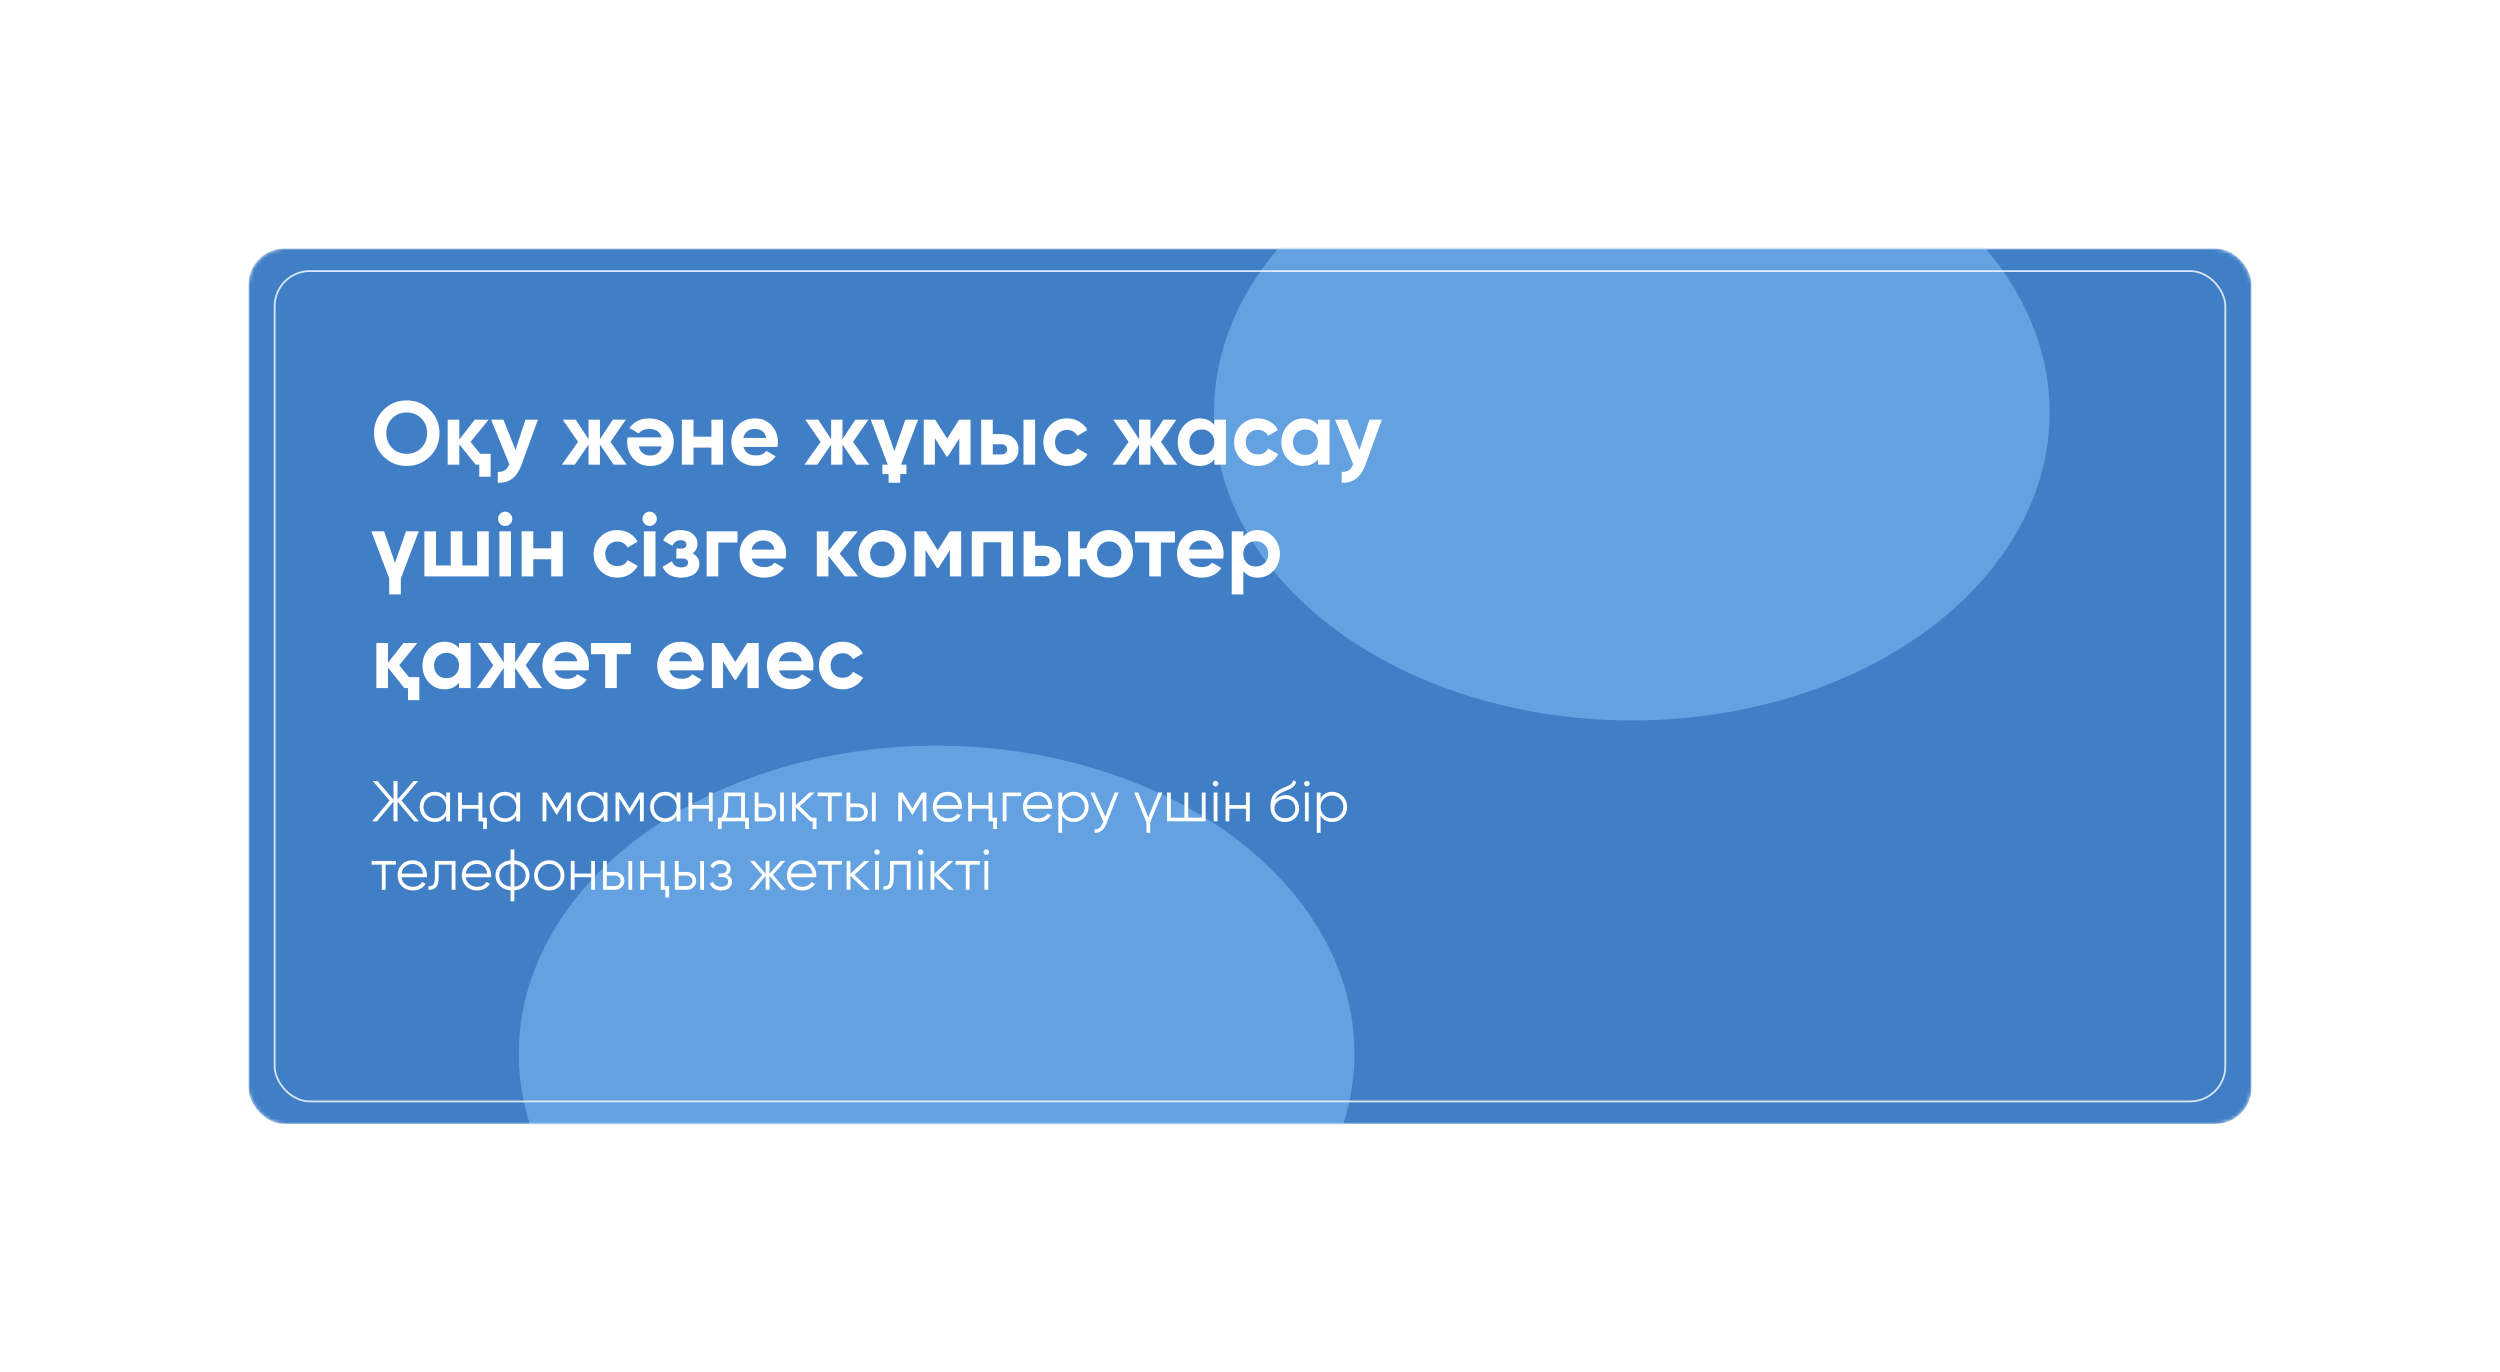
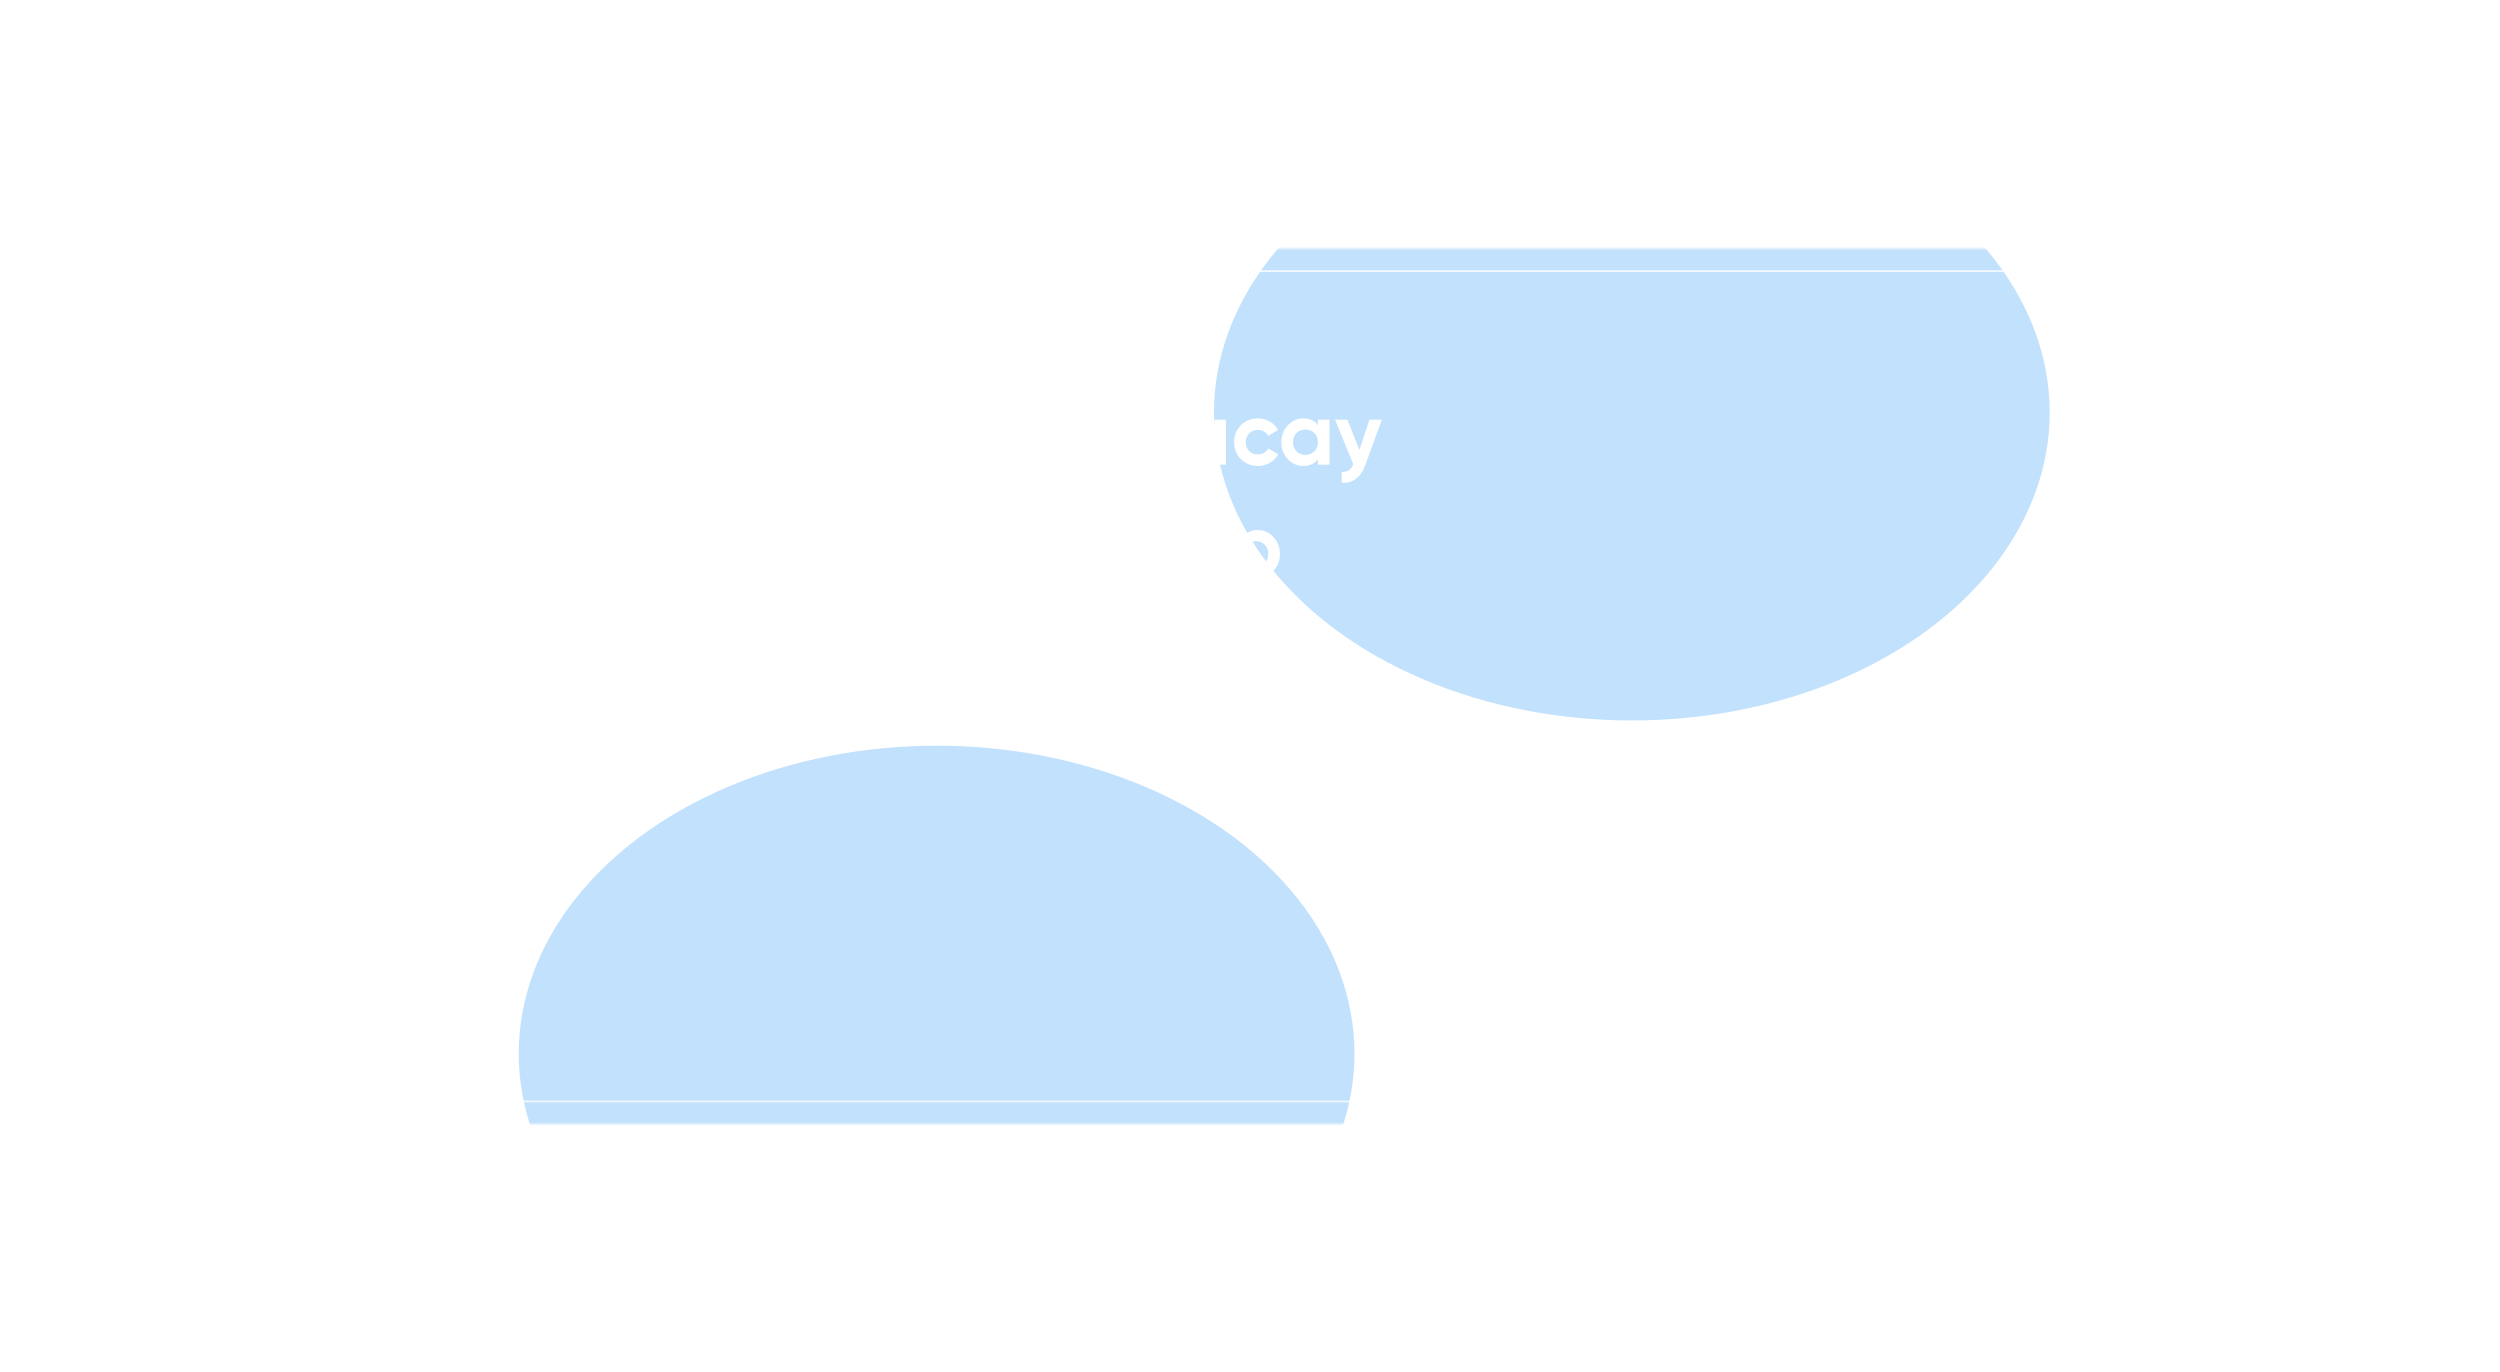
<svg xmlns="http://www.w3.org/2000/svg" width="694" height="381" viewBox="0 0 694 381" fill="none">
  <g filter="url(#filter0_d_344_208)">
    <mask id="mask0_344_208" style="mask-type:alpha" maskUnits="userSpaceOnUse" x="69" y="60" width="556" height="243">
      <rect x="69" y="60" width="556" height="243" rx="10" fill="#40C684" />
    </mask>
    <g mask="url(#mask0_344_208)">
-       <rect x="69" y="60" width="556" height="243" rx="10" fill="#407EC6" />
      <g filter="url(#filter1_f_344_208)">
        <ellipse cx="453" cy="105.5" rx="116" ry="85.5" fill="#86C4FD" fill-opacity="0.5" />
      </g>
      <g filter="url(#filter2_f_344_208)">
        <ellipse cx="260" cy="283.5" rx="116" ry="85.5" fill="#86C4FD" fill-opacity="0.5" />
      </g>
    </g>
    <rect x="76.25" y="66.25" width="541.5" height="230.5" rx="9.75" stroke="white" stroke-opacity="0.8" stroke-width="0.5" />
  </g>
-   <path d="M119.35 126.725C117.567 128.475 115.417 129.35 112.9 129.35C110.367 129.35 108.217 128.475 106.45 126.725C104.7 124.958 103.825 122.8 103.825 120.25C103.825 117.7 104.7 115.55 106.45 113.8C108.217 112.033 110.367 111.15 112.9 111.15C115.433 111.15 117.583 112.033 119.35 113.8C121.117 115.55 122 117.7 122 120.25C122 122.8 121.117 124.958 119.35 126.725ZM108.875 124.375C109.942 125.442 111.283 125.975 112.9 125.975C114.517 125.975 115.858 125.442 116.925 124.375C118.008 123.292 118.55 121.917 118.55 120.25C118.55 118.583 118.008 117.208 116.925 116.125C115.842 115.042 114.5 114.5 112.9 114.5C111.3 114.5 109.958 115.042 108.875 116.125C107.792 117.208 107.25 118.583 107.25 120.25C107.25 121.917 107.792 123.292 108.875 124.375ZM133.325 125.975H136.2V132.35H133.05V129H132.05L127.5 123.325V129H124.275V116.5H127.5V122L131.8 116.5H135.65L130.625 122.675L133.325 125.975ZM145.877 116.5H149.327L144.777 129C143.51 132.517 141.31 134.183 138.177 134V131C139.027 131.017 139.694 130.858 140.177 130.525C140.677 130.208 141.077 129.65 141.377 128.85L136.327 116.5H139.752L143.102 124.9L145.877 116.5ZM173.987 129H170.362L166.537 123.4V129H163.387V123.4L159.562 129H155.962L160.462 122.675L156.212 116.5H159.812L163.387 121.925V116.5H166.537V121.925L170.112 116.5H173.737L169.462 122.675L173.987 129ZM183.663 121.425C183.246 119.858 182.071 119.075 180.138 119.075C178.905 119.075 177.971 119.492 177.338 120.325L174.738 118.825C175.971 117.042 177.788 116.15 180.188 116.15C182.255 116.15 183.913 116.775 185.163 118.025C186.413 119.275 187.038 120.85 187.038 122.75C187.038 124.617 186.421 126.183 185.188 127.45C183.971 128.717 182.388 129.35 180.438 129.35C178.588 129.35 177.08 128.717 175.913 127.45C174.713 126.183 174.113 124.617 174.113 122.75C174.113 122.533 174.121 122.317 174.138 122.1C174.171 121.883 174.205 121.658 174.238 121.425H183.663ZM177.338 123.925C177.521 124.775 177.896 125.408 178.463 125.825C179.03 126.242 179.688 126.45 180.438 126.45C181.305 126.45 182.021 126.233 182.588 125.8C183.155 125.35 183.53 124.725 183.713 123.925H177.338ZM197.489 116.5H200.714V129H197.489V124.25H192.514V129H189.289V116.5H192.514V121.225H197.489V116.5ZM206.394 124.075C206.811 125.642 207.986 126.425 209.919 126.425C211.153 126.425 212.086 126.008 212.719 125.175L215.319 126.675C214.086 128.458 212.269 129.35 209.869 129.35C207.803 129.35 206.144 128.725 204.894 127.475C203.644 126.225 203.019 124.65 203.019 122.75C203.019 120.883 203.636 119.317 204.869 118.05C206.086 116.783 207.669 116.15 209.619 116.15C211.469 116.15 212.978 116.783 214.144 118.05C215.344 119.333 215.944 120.9 215.944 122.75C215.944 122.967 215.928 123.183 215.894 123.4C215.878 123.617 215.853 123.842 215.819 124.075H206.394ZM212.719 121.575C212.536 120.725 212.161 120.092 211.594 119.675C211.028 119.258 210.369 119.05 209.619 119.05C208.753 119.05 208.036 119.275 207.469 119.725C206.903 120.158 206.528 120.775 206.344 121.575H212.719ZM241.321 129H237.696L233.871 123.4V129H230.721V123.4L226.896 129H223.296L227.796 122.675L223.546 116.5H227.146L230.721 121.925V116.5H233.871V121.925L237.446 116.5H241.071L236.796 122.675L241.321 129ZM246.448 129L241.698 116.5H245.248L248.273 125.25L251.323 116.5H254.873L250.123 129H251.623V131.6H249.898V134H246.673V131.6H244.948V129H246.448ZM269.428 116.5V129H266.303V121.7L263.128 126.7H262.728L259.528 121.65V129H256.428V116.5H259.603L262.928 121.75L266.253 116.5H269.428ZM278.021 120.5C278.721 120.5 279.362 120.6 279.946 120.8C280.529 121 281.029 121.292 281.446 121.675C281.862 122.042 282.179 122.483 282.396 123C282.629 123.517 282.746 124.1 282.746 124.75C282.746 125.4 282.629 125.983 282.396 126.5C282.179 127.017 281.862 127.467 281.446 127.85C281.029 128.217 280.529 128.5 279.946 128.7C279.362 128.9 278.721 129 278.021 129H272.371V116.5H275.596V120.5H278.021ZM284.121 116.5H287.346V129H284.121V116.5ZM278.046 126.15C278.496 126.15 278.862 126.025 279.146 125.775C279.446 125.508 279.596 125.167 279.596 124.75C279.596 124.333 279.446 123.992 279.146 123.725C278.862 123.458 278.496 123.325 278.046 123.325H275.596V126.15H278.046ZM296.24 129.35C294.357 129.35 292.782 128.717 291.515 127.45C290.265 126.183 289.64 124.617 289.64 122.75C289.64 120.9 290.265 119.333 291.515 118.05C292.782 116.783 294.357 116.15 296.24 116.15C297.457 116.15 298.565 116.442 299.565 117.025C300.565 117.592 301.324 118.375 301.84 119.375L299.065 121C298.815 120.483 298.432 120.075 297.915 119.775C297.415 119.475 296.849 119.325 296.215 119.325C295.732 119.325 295.282 119.408 294.865 119.575C294.465 119.742 294.115 119.983 293.815 120.3C293.515 120.6 293.282 120.958 293.115 121.375C292.949 121.792 292.865 122.25 292.865 122.75C292.865 123.717 293.182 124.533 293.815 125.2C294.449 125.833 295.249 126.15 296.215 126.15C296.865 126.15 297.44 126.008 297.94 125.725C298.457 125.425 298.84 125.017 299.09 124.5L301.89 126.1C301.34 127.1 300.565 127.892 299.565 128.475C298.565 129.058 297.457 129.35 296.24 129.35ZM326.819 129H323.194L319.369 123.4V129H316.219V123.4L312.394 129H308.794L313.294 122.675L309.044 116.5H312.644L316.219 121.925V116.5H319.369V121.925L322.944 116.5H326.569L322.294 122.675L326.819 129ZM337.095 116.5H340.32V129H337.095V127.525C336.128 128.742 334.77 129.35 333.02 129.35C331.353 129.35 329.92 128.717 328.72 127.45C327.537 126.167 326.945 124.6 326.945 122.75C326.945 120.917 327.537 119.358 328.72 118.075C329.92 116.792 331.353 116.15 333.02 116.15C334.77 116.15 336.128 116.758 337.095 117.975V116.5ZM331.145 125.3C331.795 125.95 332.62 126.275 333.62 126.275C334.62 126.275 335.445 125.95 336.095 125.3C336.762 124.633 337.095 123.783 337.095 122.75C337.095 121.717 336.762 120.875 336.095 120.225C335.445 119.558 334.62 119.225 333.62 119.225C332.62 119.225 331.795 119.558 331.145 120.225C330.495 120.875 330.17 121.717 330.17 122.75C330.17 123.783 330.495 124.633 331.145 125.3ZM349.195 129.35C347.311 129.35 345.736 128.717 344.47 127.45C343.22 126.183 342.595 124.617 342.595 122.75C342.595 120.9 343.22 119.333 344.47 118.05C345.736 116.783 347.311 116.15 349.195 116.15C350.411 116.15 351.52 116.442 352.52 117.025C353.52 117.592 354.278 118.375 354.795 119.375L352.02 121C351.77 120.483 351.386 120.075 350.87 119.775C350.37 119.475 349.803 119.325 349.17 119.325C348.686 119.325 348.236 119.408 347.82 119.575C347.42 119.742 347.07 119.983 346.77 120.3C346.47 120.6 346.236 120.958 346.07 121.375C345.903 121.792 345.82 122.25 345.82 122.75C345.82 123.717 346.136 124.533 346.77 125.2C347.403 125.833 348.203 126.15 349.17 126.15C349.82 126.15 350.395 126.008 350.895 125.725C351.411 125.425 351.795 125.017 352.045 124.5L354.845 126.1C354.295 127.1 353.52 127.892 352.52 128.475C351.52 129.058 350.411 129.35 349.195 129.35ZM365.855 116.5H369.08V129H365.855V127.525C364.888 128.742 363.53 129.35 361.78 129.35C360.113 129.35 358.68 128.717 357.48 127.45C356.297 126.167 355.705 124.6 355.705 122.75C355.705 120.917 356.297 119.358 357.48 118.075C358.68 116.792 360.113 116.15 361.78 116.15C363.53 116.15 364.888 116.758 365.855 117.975V116.5ZM359.905 125.3C360.555 125.95 361.38 126.275 362.38 126.275C363.38 126.275 364.205 125.95 364.855 125.3C365.522 124.633 365.855 123.783 365.855 122.75C365.855 121.717 365.522 120.875 364.855 120.225C364.205 119.558 363.38 119.225 362.38 119.225C361.38 119.225 360.555 119.558 359.905 120.225C359.255 120.875 358.93 121.717 358.93 122.75C358.93 123.783 359.255 124.633 359.905 125.3ZM380.154 116.5H383.604L379.054 129C377.788 132.517 375.588 134.183 372.454 134V131C373.304 131.017 373.971 130.858 374.454 130.525C374.954 130.208 375.354 129.65 375.654 128.85L370.604 116.5H374.029L377.379 124.9L380.154 116.5ZM112.7 147.5H116.25L111.275 160.575V165H108.05V160.575L103.075 147.5H106.625L109.65 156.25L112.7 147.5ZM132.455 147.5H135.68V160H117.805V147.5H121.03V156.975H125.13V147.5H128.355V156.975H132.455V147.5ZM140.23 146C139.697 146 139.23 145.808 138.83 145.425C138.447 145.025 138.255 144.558 138.255 144.025C138.255 143.758 138.305 143.508 138.405 143.275C138.522 143.025 138.664 142.808 138.83 142.625C139.014 142.442 139.222 142.3 139.455 142.2C139.705 142.083 139.964 142.025 140.23 142.025C140.497 142.025 140.755 142.083 141.005 142.2C141.255 142.3 141.464 142.442 141.63 142.625C141.814 142.808 141.955 143.025 142.055 143.275C142.172 143.508 142.23 143.758 142.23 144.025C142.23 144.558 142.03 145.025 141.63 145.425C141.247 145.808 140.78 146 140.23 146ZM138.63 160V147.5H141.855V160H138.63ZM153.007 147.5H156.232V160H153.007V155.25H148.032V160H144.807V147.5H148.032V152.225H153.007V147.5ZM171.387 160.35C169.504 160.35 167.929 159.717 166.662 158.45C165.412 157.183 164.787 155.617 164.787 153.75C164.787 151.9 165.412 150.333 166.662 149.05C167.929 147.783 169.504 147.15 171.387 147.15C172.604 147.15 173.712 147.442 174.712 148.025C175.712 148.592 176.47 149.375 176.987 150.375L174.212 152C173.962 151.483 173.579 151.075 173.062 150.775C172.562 150.475 171.995 150.325 171.362 150.325C170.879 150.325 170.429 150.408 170.012 150.575C169.612 150.742 169.262 150.983 168.962 151.3C168.662 151.6 168.429 151.958 168.262 152.375C168.095 152.792 168.012 153.25 168.012 153.75C168.012 154.717 168.329 155.533 168.962 156.2C169.595 156.833 170.395 157.15 171.362 157.15C172.012 157.15 172.587 157.008 173.087 156.725C173.604 156.425 173.987 156.017 174.237 155.5L177.037 157.1C176.487 158.1 175.712 158.892 174.712 159.475C173.712 160.058 172.604 160.35 171.387 160.35ZM180.343 146C179.809 146 179.343 145.808 178.943 145.425C178.559 145.025 178.368 144.558 178.368 144.025C178.368 143.758 178.418 143.508 178.518 143.275C178.634 143.025 178.776 142.808 178.943 142.625C179.126 142.442 179.334 142.3 179.568 142.2C179.818 142.083 180.076 142.025 180.343 142.025C180.609 142.025 180.868 142.083 181.118 142.2C181.368 142.3 181.576 142.442 181.743 142.625C181.926 142.808 182.068 143.025 182.168 143.275C182.284 143.508 182.343 143.758 182.343 144.025C182.343 144.558 182.143 145.025 181.743 145.425C181.359 145.808 180.893 146 180.343 146ZM178.743 160V147.5H181.968V160H178.743ZM192.244 153.625C193.511 154.242 194.144 155.233 194.144 156.6C194.144 157.133 194.028 157.633 193.794 158.1C193.578 158.55 193.253 158.942 192.819 159.275C192.386 159.608 191.853 159.867 191.219 160.05C190.603 160.25 189.894 160.35 189.094 160.35C186.561 160.35 184.836 159.35 183.919 157.35L186.544 155.8C186.944 156.933 187.803 157.5 189.119 157.5C189.719 157.5 190.178 157.383 190.494 157.15C190.828 156.917 190.994 156.6 190.994 156.2C190.994 155.433 190.503 155.05 189.519 155.05H187.744V152.3H189.094C190.061 152.3 190.544 151.917 190.544 151.15C190.544 150.783 190.403 150.492 190.119 150.275C189.836 150.058 189.461 149.95 188.994 149.95C187.911 149.95 187.136 150.475 186.669 151.525L184.069 150.025C185.019 148.108 186.644 147.15 188.944 147.15C190.378 147.15 191.511 147.517 192.344 148.25C193.194 148.983 193.619 149.858 193.619 150.875C193.619 152.092 193.161 153.008 192.244 153.625ZM204.724 147.5V150.6H199.399V160H196.174V147.5H204.724ZM208.689 155.075C209.106 156.642 210.281 157.425 212.214 157.425C213.448 157.425 214.381 157.008 215.014 156.175L217.614 157.675C216.381 159.458 214.564 160.35 212.164 160.35C210.098 160.35 208.439 159.725 207.189 158.475C205.939 157.225 205.314 155.65 205.314 153.75C205.314 151.883 205.931 150.317 207.164 149.05C208.381 147.783 209.964 147.15 211.914 147.15C213.764 147.15 215.273 147.783 216.439 149.05C217.639 150.333 218.239 151.9 218.239 153.75C218.239 153.967 218.223 154.183 218.189 154.4C218.173 154.617 218.148 154.842 218.114 155.075H208.689ZM215.014 152.575C214.831 151.725 214.456 151.092 213.889 150.675C213.323 150.258 212.664 150.05 211.914 150.05C211.048 150.05 210.331 150.275 209.764 150.725C209.198 151.158 208.823 151.775 208.639 152.575H215.014ZM238.266 160H234.516L229.966 154.325V160H226.741V147.5H229.966V153L234.266 147.5H238.116L233.091 153.675L238.266 160ZM249.622 158.45C248.355 159.717 246.789 160.35 244.922 160.35C243.055 160.35 241.489 159.717 240.222 158.45C238.955 157.183 238.322 155.617 238.322 153.75C238.322 151.9 238.955 150.342 240.222 149.075C241.505 147.792 243.072 147.15 244.922 147.15C246.772 147.15 248.339 147.792 249.622 149.075C250.905 150.358 251.547 151.917 251.547 153.75C251.547 155.6 250.905 157.167 249.622 158.45ZM242.497 156.225C243.147 156.875 243.955 157.2 244.922 157.2C245.889 157.2 246.697 156.875 247.347 156.225C247.997 155.575 248.322 154.75 248.322 153.75C248.322 152.75 247.997 151.925 247.347 151.275C246.697 150.625 245.889 150.3 244.922 150.3C243.955 150.3 243.147 150.625 242.497 151.275C241.864 151.942 241.547 152.767 241.547 153.75C241.547 154.733 241.864 155.558 242.497 156.225ZM266.816 147.5V160H263.691V152.7L260.516 157.7H260.116L256.916 152.65V160H253.816V147.5H256.991L260.316 152.75L263.641 147.5H266.816ZM281.183 147.5V160H277.958V150.525H272.983V160H269.758V147.5H281.183ZM289.788 151.5C290.488 151.5 291.13 151.6 291.713 151.8C292.296 152 292.796 152.292 293.213 152.675C293.63 153.042 293.946 153.483 294.163 154C294.396 154.517 294.513 155.1 294.513 155.75C294.513 156.4 294.396 156.983 294.163 157.5C293.946 158.017 293.63 158.467 293.213 158.85C292.796 159.217 292.296 159.5 291.713 159.7C291.13 159.9 290.488 160 289.788 160H284.138V147.5H287.363V151.5H289.788ZM289.813 157.15C290.263 157.15 290.63 157.025 290.913 156.775C291.213 156.508 291.363 156.167 291.363 155.75C291.363 155.333 291.213 154.992 290.913 154.725C290.63 154.458 290.263 154.325 289.813 154.325H287.363V157.15H289.813ZM307.915 147.15C309.765 147.15 311.332 147.792 312.615 149.075C313.899 150.358 314.54 151.917 314.54 153.75C314.54 155.6 313.899 157.167 312.615 158.45C311.349 159.717 309.782 160.35 307.915 160.35C306.349 160.35 304.982 159.875 303.815 158.925C302.632 157.975 301.882 156.75 301.565 155.25H299.765V160H296.54V147.5H299.765V152.225H301.59C301.924 150.742 302.674 149.525 303.84 148.575C305.007 147.625 306.365 147.15 307.915 147.15ZM305.49 156.225C306.14 156.875 306.949 157.2 307.915 157.2C308.882 157.2 309.69 156.875 310.34 156.225C310.99 155.575 311.315 154.75 311.315 153.75C311.315 152.75 310.99 151.925 310.34 151.275C309.69 150.625 308.882 150.3 307.915 150.3C306.949 150.3 306.14 150.625 305.49 151.275C304.857 151.942 304.54 152.767 304.54 153.75C304.54 154.733 304.857 155.558 305.49 156.225ZM326.166 147.5V150.6H322.266V160H319.041V150.6H315.091V147.5H326.166ZM330.125 155.075C330.541 156.642 331.716 157.425 333.65 157.425C334.883 157.425 335.816 157.008 336.45 156.175L339.05 157.675C337.816 159.458 336 160.35 333.6 160.35C331.533 160.35 329.875 159.725 328.625 158.475C327.375 157.225 326.75 155.65 326.75 153.75C326.75 151.883 327.366 150.317 328.6 149.05C329.816 147.783 331.4 147.15 333.35 147.15C335.2 147.15 336.708 147.783 337.875 149.05C339.075 150.333 339.675 151.9 339.675 153.75C339.675 153.967 339.658 154.183 339.625 154.4C339.608 154.617 339.583 154.842 339.55 155.075H330.125ZM336.45 152.575C336.266 151.725 335.891 151.092 335.325 150.675C334.758 150.258 334.1 150.05 333.35 150.05C332.483 150.05 331.766 150.275 331.2 150.725C330.633 151.158 330.258 151.775 330.075 152.575H336.45ZM349.201 147.15C350.885 147.15 352.318 147.792 353.501 149.075C354.701 150.358 355.301 151.917 355.301 153.75C355.301 155.617 354.701 157.183 353.501 158.45C352.335 159.717 350.901 160.35 349.201 160.35C347.451 160.35 346.101 159.742 345.151 158.525V165H341.926V147.5H345.151V148.975C346.101 147.758 347.451 147.15 349.201 147.15ZM346.126 156.3C346.776 156.95 347.601 157.275 348.601 157.275C349.601 157.275 350.426 156.95 351.076 156.3C351.743 155.633 352.076 154.783 352.076 153.75C352.076 152.717 351.743 151.875 351.076 151.225C350.426 150.558 349.601 150.225 348.601 150.225C347.601 150.225 346.776 150.558 346.126 151.225C345.476 151.875 345.151 152.717 345.151 153.75C345.151 154.783 345.476 155.633 346.126 156.3ZM113.525 187.975H116.4V194.35H113.25V191H112.25L107.7 185.325V191H104.475V178.5H107.7V184L112 178.5H115.85L110.825 184.675L113.525 187.975ZM127.427 178.5H130.652V191H127.427V189.525C126.46 190.742 125.102 191.35 123.352 191.35C121.685 191.35 120.252 190.717 119.052 189.45C117.869 188.167 117.277 186.6 117.277 184.75C117.277 182.917 117.869 181.358 119.052 180.075C120.252 178.792 121.685 178.15 123.352 178.15C125.102 178.15 126.46 178.758 127.427 179.975V178.5ZM121.477 187.3C122.127 187.95 122.952 188.275 123.952 188.275C124.952 188.275 125.777 187.95 126.427 187.3C127.094 186.633 127.427 185.783 127.427 184.75C127.427 183.717 127.094 182.875 126.427 182.225C125.777 181.558 124.952 181.225 123.952 181.225C122.952 181.225 122.127 181.558 121.477 182.225C120.827 182.875 120.502 183.717 120.502 184.75C120.502 185.783 120.827 186.633 121.477 187.3ZM150.452 191H146.827L143.002 185.4V191H139.852V185.4L136.027 191H132.427L136.927 184.675L132.677 178.5H136.277L139.852 183.925V178.5H143.002V183.925L146.577 178.5H150.202L145.927 184.675L150.452 191ZM153.953 186.075C154.37 187.642 155.545 188.425 157.478 188.425C158.711 188.425 159.645 188.008 160.278 187.175L162.878 188.675C161.645 190.458 159.828 191.35 157.428 191.35C155.361 191.35 153.703 190.725 152.453 189.475C151.203 188.225 150.578 186.65 150.578 184.75C150.578 182.883 151.195 181.317 152.428 180.05C153.645 178.783 155.228 178.15 157.178 178.15C159.028 178.15 160.536 178.783 161.703 180.05C162.903 181.333 163.503 182.9 163.503 184.75C163.503 184.967 163.486 185.183 163.453 185.4C163.436 185.617 163.411 185.842 163.378 186.075H153.953ZM160.278 183.575C160.095 182.725 159.72 182.092 159.153 181.675C158.586 181.258 157.928 181.05 157.178 181.05C156.311 181.05 155.595 181.275 155.028 181.725C154.461 182.158 154.086 182.775 153.903 183.575H160.278ZM175.116 178.5V181.6H171.216V191H167.991V181.6H164.041V178.5H175.116ZM185.813 186.075C186.23 187.642 187.405 188.425 189.338 188.425C190.572 188.425 191.505 188.008 192.138 187.175L194.738 188.675C193.505 190.458 191.688 191.35 189.288 191.35C187.222 191.35 185.563 190.725 184.313 189.475C183.063 188.225 182.438 186.65 182.438 184.75C182.438 182.883 183.055 181.317 184.288 180.05C185.505 178.783 187.088 178.15 189.038 178.15C190.888 178.15 192.397 178.783 193.563 180.05C194.763 181.333 195.363 182.9 195.363 184.75C195.363 184.967 195.347 185.183 195.313 185.4C195.297 185.617 195.272 185.842 195.238 186.075H185.813ZM192.138 183.575C191.955 182.725 191.58 182.092 191.013 181.675C190.447 181.258 189.788 181.05 189.038 181.05C188.172 181.05 187.455 181.275 186.888 181.725C186.322 182.158 185.947 182.775 185.763 183.575H192.138ZM210.615 178.5V191H207.49V183.7L204.315 188.7H203.915L200.715 183.65V191H197.615V178.5H200.79L204.115 183.75L207.44 178.5H210.615ZM216.282 186.075C216.699 187.642 217.874 188.425 219.807 188.425C221.04 188.425 221.974 188.008 222.607 187.175L225.207 188.675C223.974 190.458 222.157 191.35 219.757 191.35C217.69 191.35 216.032 190.725 214.782 189.475C213.532 188.225 212.907 186.65 212.907 184.75C212.907 182.883 213.524 181.317 214.757 180.05C215.974 178.783 217.557 178.15 219.507 178.15C221.357 178.15 222.865 178.783 224.032 180.05C225.232 181.333 225.832 182.9 225.832 184.75C225.832 184.967 225.815 185.183 225.782 185.4C225.765 185.617 225.74 185.842 225.707 186.075H216.282ZM222.607 183.575C222.424 182.725 222.049 182.092 221.482 181.675C220.915 181.258 220.257 181.05 219.507 181.05C218.64 181.05 217.924 181.275 217.357 181.725C216.79 182.158 216.415 182.775 216.232 183.575H222.607ZM233.936 191.35C232.052 191.35 230.477 190.717 229.211 189.45C227.961 188.183 227.336 186.617 227.336 184.75C227.336 182.9 227.961 181.333 229.211 180.05C230.477 178.783 232.052 178.15 233.936 178.15C235.152 178.15 236.261 178.442 237.261 179.025C238.261 179.592 239.019 180.375 239.536 181.375L236.761 183C236.511 182.483 236.127 182.075 235.611 181.775C235.111 181.475 234.544 181.325 233.911 181.325C233.427 181.325 232.977 181.408 232.561 181.575C232.161 181.742 231.811 181.983 231.511 182.3C231.211 182.6 230.977 182.958 230.811 183.375C230.644 183.792 230.561 184.25 230.561 184.75C230.561 185.717 230.877 186.533 231.511 187.2C232.144 187.833 232.944 188.15 233.911 188.15C234.561 188.15 235.136 188.008 235.636 187.725C236.152 187.425 236.536 187.017 236.786 186.5L239.586 188.1C239.036 189.1 238.261 189.892 237.261 190.475C236.261 191.058 235.152 191.35 233.936 191.35Z" fill="white" />
-   <path d="M116.28 228H114.968L110.36 222.528V228H109.24V222.528L104.632 228H103.32L108.136 222.24L103.48 216.8H104.792L109.24 221.968V216.8H110.36V221.968L114.808 216.8H116.12L111.464 222.24L116.28 228ZM123.875 220H124.931V228H123.875V226.432C123.139 227.605 122.062 228.192 120.643 228.192C119.502 228.192 118.526 227.787 117.715 226.976C116.915 226.165 116.515 225.173 116.515 224C116.515 222.837 116.915 221.845 117.715 221.024C118.526 220.213 119.502 219.808 120.643 219.808C122.062 219.808 123.139 220.395 123.875 221.568V220ZM118.483 226.256C119.091 226.864 119.838 227.168 120.723 227.168C121.608 227.168 122.355 226.864 122.963 226.256C123.571 225.637 123.875 224.885 123.875 224C123.875 223.115 123.571 222.368 122.963 221.76C122.355 221.141 121.608 220.832 120.723 220.832C119.838 220.832 119.091 221.141 118.483 221.76C117.875 222.368 117.571 223.115 117.571 224C117.571 224.885 117.875 225.637 118.483 226.256ZM132.831 220H133.887V226.976H135.167V230.144H134.111V228H132.831V224.512H128.223V228H127.167V220H128.223V223.488H132.831V220ZM143.328 220H144.384V228H143.328V226.432C142.592 227.605 141.515 228.192 140.096 228.192C138.955 228.192 137.979 227.787 137.168 226.976C136.368 226.165 135.968 225.173 135.968 224C135.968 222.837 136.368 221.845 137.168 221.024C137.979 220.213 138.955 219.808 140.096 219.808C141.515 219.808 142.592 220.395 143.328 221.568V220ZM137.936 226.256C138.544 226.864 139.291 227.168 140.176 227.168C141.061 227.168 141.808 226.864 142.416 226.256C143.024 225.637 143.328 224.885 143.328 224C143.328 223.115 143.024 222.368 142.416 221.76C141.808 221.141 141.061 220.832 140.176 220.832C139.291 220.832 138.544 221.141 137.936 221.76C137.328 222.368 137.024 223.115 137.024 224C137.024 224.885 137.328 225.637 137.936 226.256ZM158.46 220V228H157.404V221.616L154.604 226.16H154.476L151.676 221.616V228H150.62V220H151.836L154.54 224.384L157.244 220H158.46ZM167.578 220H168.634V228H167.578V226.432C166.842 227.605 165.765 228.192 164.346 228.192C163.205 228.192 162.229 227.787 161.418 226.976C160.618 226.165 160.218 225.173 160.218 224C160.218 222.837 160.618 221.845 161.418 221.024C162.229 220.213 163.205 219.808 164.346 219.808C165.765 219.808 166.842 220.395 167.578 221.568V220ZM162.186 226.256C162.794 226.864 163.541 227.168 164.426 227.168C165.311 227.168 166.058 226.864 166.666 226.256C167.274 225.637 167.578 224.885 167.578 224C167.578 223.115 167.274 222.368 166.666 221.76C166.058 221.141 165.311 220.832 164.426 220.832C163.541 220.832 162.794 221.141 162.186 221.76C161.578 222.368 161.274 223.115 161.274 224C161.274 224.885 161.578 225.637 162.186 226.256ZM178.71 220V228H177.654V221.616L174.854 226.16H174.726L171.926 221.616V228H170.87V220H172.086L174.79 224.384L177.494 220H178.71ZM187.828 220H188.884V228H187.828V226.432C187.092 227.605 186.015 228.192 184.596 228.192C183.455 228.192 182.479 227.787 181.668 226.976C180.868 226.165 180.468 225.173 180.468 224C180.468 222.837 180.868 221.845 181.668 221.024C182.479 220.213 183.455 219.808 184.596 219.808C186.015 219.808 187.092 220.395 187.828 221.568V220ZM182.436 226.256C183.044 226.864 183.791 227.168 184.676 227.168C185.561 227.168 186.308 226.864 186.916 226.256C187.524 225.637 187.828 224.885 187.828 224C187.828 223.115 187.524 222.368 186.916 221.76C186.308 221.141 185.561 220.832 184.676 220.832C183.791 220.832 183.044 221.141 182.436 221.76C181.828 222.368 181.524 223.115 181.524 224C181.524 224.885 181.828 225.637 182.436 226.256ZM196.784 220H197.84V228H196.784V224.512H192.176V228H191.12V220H192.176V223.488H196.784V220ZM206.793 226.976H207.913V230.144H206.857V228H200.329V230.144H199.273V226.976H200.249C200.793 226.261 201.065 225.253 201.065 223.952V220H206.793V226.976ZM205.737 226.976V221.024H202.121V223.952C202.121 225.189 201.924 226.197 201.529 226.976H205.737ZM212.759 223.04C213.495 223.04 214.124 223.275 214.647 223.744C215.169 224.203 215.431 224.795 215.431 225.52C215.431 226.256 215.169 226.853 214.647 227.312C214.145 227.771 213.516 228 212.759 228H209.511V220H210.567V223.04H212.759ZM216.551 220H217.607V228H216.551V220ZM212.759 226.976C213.207 226.976 213.585 226.848 213.895 226.592C214.215 226.325 214.375 225.968 214.375 225.52C214.375 225.072 214.215 224.72 213.895 224.464C213.585 224.197 213.207 224.064 212.759 224.064H210.567V226.976H212.759ZM225.262 226.976H226.654V230.144H225.598V228H224.91L220.91 224.144V228H219.854V220H220.91V223.536L224.718 220H226.158L222.03 223.84L225.262 226.976ZM233.708 220V221.024H230.876V228H229.82V221.024H226.988V220H233.708ZM238.243 223.04C238.979 223.04 239.608 223.275 240.131 223.744C240.654 224.203 240.915 224.795 240.915 225.52C240.915 226.256 240.654 226.853 240.131 227.312C239.63 227.771 239 228 238.243 228H234.995V220H236.051V223.04H238.243ZM242.035 220H243.091V228H242.035V220ZM238.243 226.976C238.691 226.976 239.07 226.848 239.379 226.592C239.699 226.325 239.859 225.968 239.859 225.52C239.859 225.072 239.699 224.72 239.379 224.464C239.07 224.197 238.691 224.064 238.243 224.064H236.051V226.976H238.243ZM257.179 220V228H256.123V221.616L253.323 226.16H253.195L250.395 221.616V228H249.339V220H250.555L253.259 224.384L255.963 220H257.179ZM263.113 219.808C264.308 219.808 265.262 220.229 265.977 221.072C266.713 221.904 267.081 222.891 267.081 224.032C267.081 224.085 267.076 224.155 267.065 224.24C267.065 224.325 267.06 224.421 267.049 224.528H260.025C260.132 225.339 260.473 225.984 261.049 226.464C261.625 226.933 262.345 227.168 263.209 227.168C263.817 227.168 264.34 227.045 264.777 226.8C265.225 226.544 265.561 226.213 265.785 225.808L266.713 226.352C266.361 226.928 265.881 227.381 265.273 227.712C264.665 228.032 263.972 228.192 263.193 228.192C261.934 228.192 260.91 227.797 260.121 227.008C259.332 226.219 258.937 225.216 258.937 224C258.937 222.795 259.326 221.797 260.105 221.008C260.884 220.208 261.886 219.808 263.113 219.808ZM263.113 220.832C262.697 220.832 262.313 220.896 261.961 221.024C261.609 221.152 261.294 221.333 261.017 221.568C260.75 221.803 260.532 222.085 260.361 222.416C260.19 222.747 260.078 223.109 260.025 223.504H265.993C265.876 222.651 265.55 221.995 265.017 221.536C264.462 221.067 263.828 220.832 263.113 220.832ZM274.425 220H275.481V226.976H276.761V230.144H275.705V228H274.425V224.512H269.817V228H268.761V220H269.817V223.488H274.425V220ZM283.474 220V221.024H279.41V228H278.354V220H283.474ZM288.144 219.808C289.339 219.808 290.293 220.229 291.008 221.072C291.744 221.904 292.112 222.891 292.112 224.032C292.112 224.085 292.107 224.155 292.096 224.24C292.096 224.325 292.091 224.421 292.08 224.528H285.056C285.163 225.339 285.504 225.984 286.08 226.464C286.656 226.933 287.376 227.168 288.24 227.168C288.848 227.168 289.371 227.045 289.808 226.8C290.256 226.544 290.592 226.213 290.816 225.808L291.744 226.352C291.392 226.928 290.912 227.381 290.304 227.712C289.696 228.032 289.003 228.192 288.224 228.192C286.965 228.192 285.941 227.797 285.152 227.008C284.363 226.219 283.968 225.216 283.968 224C283.968 222.795 284.357 221.797 285.136 221.008C285.915 220.208 286.917 219.808 288.144 219.808ZM288.144 220.832C287.728 220.832 287.344 220.896 286.992 221.024C286.64 221.152 286.325 221.333 286.048 221.568C285.781 221.803 285.563 222.085 285.392 222.416C285.221 222.747 285.109 223.109 285.056 223.504H291.024C290.907 222.651 290.581 221.995 290.048 221.536C289.493 221.067 288.859 220.832 288.144 220.832ZM298.08 219.808C299.221 219.808 300.192 220.213 300.992 221.024C301.803 221.835 302.208 222.827 302.208 224C302.208 225.173 301.803 226.165 300.992 226.976C300.192 227.787 299.221 228.192 298.08 228.192C296.661 228.192 295.584 227.605 294.848 226.432V231.2H293.792V220H294.848V221.568C295.584 220.395 296.661 219.808 298.08 219.808ZM295.76 226.256C296.368 226.864 297.115 227.168 298 227.168C298.885 227.168 299.632 226.864 300.24 226.256C300.848 225.637 301.152 224.885 301.152 224C301.152 223.115 300.848 222.368 300.24 221.76C299.632 221.141 298.885 220.832 298 220.832C297.115 220.832 296.368 221.141 295.76 221.76C295.152 222.368 294.848 223.115 294.848 224C294.848 224.885 295.152 225.637 295.76 226.256ZM309.411 220H310.531L307.107 228.736C306.798 229.536 306.355 230.16 305.779 230.608C305.214 231.056 304.579 231.253 303.875 231.2V230.208C304.835 230.325 305.566 229.771 306.067 228.544L306.275 228.048L302.691 220H303.811L306.819 226.704L309.411 220ZM321.568 220H322.688L319.296 228.272V231.2H318.24V228.272L314.848 220H315.968L318.768 226.896L321.568 220ZM333.628 220H334.684V228H323.964V220H325.02V226.976H328.796V220H329.852V226.976H333.628V220ZM337.989 218.08C337.84 218.229 337.658 218.304 337.445 218.304C337.232 218.304 337.05 218.229 336.901 218.08C336.752 217.931 336.677 217.749 336.677 217.536C336.677 217.323 336.752 217.141 336.901 216.992C337.05 216.843 337.232 216.768 337.445 216.768C337.658 216.768 337.84 216.843 337.989 216.992C338.138 217.141 338.213 217.323 338.213 217.536C338.213 217.749 338.138 217.931 337.989 218.08ZM336.917 228V220H337.973V228H336.917ZM345.878 220H346.934V228H345.878V224.512H341.27V228H340.214V220H341.27V223.488H345.878V220ZM356.719 228.192C355.578 228.192 354.618 227.813 353.839 227.056C353.071 226.288 352.687 225.296 352.687 224.08C352.687 222.715 352.89 221.669 353.295 220.944C353.7 220.208 354.522 219.541 355.759 218.944C355.876 218.891 356.01 218.832 356.159 218.768C356.319 218.693 356.495 218.613 356.687 218.528C357.06 218.379 357.354 218.251 357.567 218.144C357.727 218.069 357.887 217.984 358.047 217.888C358.218 217.781 358.372 217.664 358.511 217.536C358.65 217.408 358.762 217.264 358.847 217.104C358.932 216.933 358.975 216.752 358.975 216.56L359.807 217.04C359.754 217.307 359.668 217.547 359.551 217.76C359.423 217.984 359.29 218.165 359.151 218.304C359.023 218.443 358.815 218.597 358.527 218.768C358.388 218.853 358.266 218.923 358.159 218.976C358.052 219.029 357.956 219.077 357.871 219.12L357.071 219.456L356.319 219.776C355.946 219.936 355.626 220.096 355.359 220.256C355.092 220.416 354.863 220.592 354.671 220.784C354.49 220.965 354.335 221.168 354.207 221.392C354.09 221.605 353.994 221.851 353.919 222.128C354.282 221.648 354.74 221.296 355.295 221.072C355.85 220.837 356.399 220.72 356.943 220.72C358.01 220.72 358.89 221.072 359.583 221.776C360.287 222.469 360.639 223.36 360.639 224.448C360.639 225.525 360.266 226.421 359.519 227.136C358.783 227.84 357.85 228.192 356.719 228.192ZM356.719 227.136C357.551 227.136 358.234 226.885 358.767 226.384C359.311 225.872 359.583 225.227 359.583 224.448C359.583 223.659 359.327 223.013 358.815 222.512C358.314 222 357.642 221.744 356.799 221.744C356.042 221.744 355.354 221.984 354.735 222.464C354.116 222.923 353.807 223.552 353.807 224.352C353.807 225.163 354.084 225.829 354.639 226.352C355.194 226.875 355.887 227.136 356.719 227.136ZM363.317 218.08C363.168 218.229 362.986 218.304 362.773 218.304C362.56 218.304 362.378 218.229 362.229 218.08C362.08 217.931 362.005 217.749 362.005 217.536C362.005 217.323 362.08 217.141 362.229 216.992C362.378 216.843 362.56 216.768 362.773 216.768C362.986 216.768 363.168 216.843 363.317 216.992C363.466 217.141 363.541 217.323 363.541 217.536C363.541 217.749 363.466 217.931 363.317 218.08ZM362.245 228V220H363.301V228H362.245ZM369.83 219.808C370.971 219.808 371.942 220.213 372.742 221.024C373.553 221.835 373.958 222.827 373.958 224C373.958 225.173 373.553 226.165 372.742 226.976C371.942 227.787 370.971 228.192 369.83 228.192C368.411 228.192 367.334 227.605 366.598 226.432V231.2H365.542V220H366.598V221.568C367.334 220.395 368.411 219.808 369.83 219.808ZM367.51 226.256C368.118 226.864 368.865 227.168 369.75 227.168C370.635 227.168 371.382 226.864 371.99 226.256C372.598 225.637 372.902 224.885 372.902 224C372.902 223.115 372.598 222.368 371.99 221.76C371.382 221.141 370.635 220.832 369.75 220.832C368.865 220.832 368.118 221.141 367.51 221.76C366.902 222.368 366.598 223.115 366.598 224C366.598 224.885 366.902 225.637 367.51 226.256ZM109.88 239V240.024H107.048V247H105.992V240.024H103.16V239H109.88ZM114.55 238.808C115.745 238.808 116.7 239.229 117.414 240.072C118.15 240.904 118.518 241.891 118.518 243.032C118.518 243.085 118.513 243.155 118.502 243.24C118.502 243.325 118.497 243.421 118.486 243.528H111.462C111.569 244.339 111.91 244.984 112.486 245.464C113.062 245.933 113.782 246.168 114.646 246.168C115.254 246.168 115.777 246.045 116.214 245.8C116.662 245.544 116.998 245.213 117.222 244.808L118.15 245.352C117.798 245.928 117.318 246.381 116.71 246.712C116.102 247.032 115.409 247.192 114.63 247.192C113.372 247.192 112.348 246.797 111.558 246.008C110.769 245.219 110.374 244.216 110.374 243C110.374 241.795 110.764 240.797 111.542 240.008C112.321 239.208 113.324 238.808 114.55 238.808ZM114.55 239.832C114.134 239.832 113.75 239.896 113.398 240.024C113.046 240.152 112.732 240.333 112.454 240.568C112.188 240.803 111.969 241.085 111.798 241.416C111.628 241.747 111.516 242.109 111.462 242.504H117.43C117.313 241.651 116.988 240.995 116.454 240.536C115.9 240.067 115.265 239.832 114.55 239.832ZM126.446 239V247H125.39V240.024H121.774V243.592C121.774 244.936 121.518 245.853 121.006 246.344C120.504 246.845 119.811 247.064 118.926 247V246.008C119.534 246.072 119.982 245.928 120.27 245.576C120.568 245.224 120.718 244.563 120.718 243.592V239H126.446ZM132.379 238.808C133.573 238.808 134.528 239.229 135.243 240.072C135.979 240.904 136.347 241.891 136.347 243.032C136.347 243.085 136.341 243.155 136.331 243.24C136.331 243.325 136.325 243.421 136.315 243.528H129.291C129.397 244.339 129.739 244.984 130.315 245.464C130.891 245.933 131.611 246.168 132.475 246.168C133.083 246.168 133.605 246.045 134.043 245.8C134.491 245.544 134.827 245.213 135.051 244.808L135.979 245.352C135.627 245.928 135.147 246.381 134.539 246.712C133.931 247.032 133.237 247.192 132.459 247.192C131.2 247.192 130.176 246.797 129.387 246.008C128.597 245.219 128.203 244.216 128.203 243C128.203 241.795 128.592 240.797 129.371 240.008C130.149 239.208 131.152 238.808 132.379 238.808ZM132.379 239.832C131.963 239.832 131.579 239.896 131.227 240.024C130.875 240.152 130.56 240.333 130.283 240.568C130.016 240.803 129.797 241.085 129.627 241.416C129.456 241.747 129.344 242.109 129.291 242.504H135.259C135.141 241.651 134.816 240.995 134.283 240.536C133.728 240.067 133.093 239.832 132.379 239.832ZM142.794 250.2H141.738V247.176C140.469 247.059 139.456 246.616 138.698 245.848C137.93 245.069 137.546 244.12 137.546 243C137.546 241.891 137.93 240.941 138.698 240.152C139.456 239.384 140.469 238.941 141.738 238.824V235.8H142.794V238.824C144.064 238.941 145.077 239.384 145.834 240.152C146.602 240.941 146.986 241.891 146.986 243C146.986 244.12 146.602 245.069 145.834 245.848C145.077 246.616 144.064 247.059 142.794 247.176V250.2ZM141.738 239.864C141.258 239.917 140.821 240.035 140.426 240.216C140.042 240.387 139.712 240.611 139.434 240.888C139.168 241.155 138.96 241.469 138.81 241.832C138.672 242.195 138.602 242.584 138.602 243C138.602 243.416 138.672 243.805 138.81 244.168C138.96 244.531 139.168 244.851 139.434 245.128C139.712 245.395 140.042 245.619 140.426 245.8C140.821 245.981 141.258 246.093 141.738 246.136V239.864ZM142.794 246.136C143.274 246.093 143.706 245.981 144.09 245.8C144.474 245.619 144.8 245.395 145.066 245.128C145.344 244.851 145.557 244.531 145.706 244.168C145.856 243.805 145.93 243.416 145.93 243C145.93 242.584 145.856 242.195 145.706 241.832C145.557 241.469 145.344 241.155 145.066 240.888C144.8 240.611 144.474 240.387 144.09 240.216C143.706 240.035 143.274 239.917 142.794 239.864V246.136ZM155.449 245.992C154.628 246.792 153.636 247.192 152.473 247.192C151.289 247.192 150.292 246.792 149.481 245.992C148.67 245.181 148.265 244.184 148.265 243C148.265 241.816 148.67 240.824 149.481 240.024C150.292 239.213 151.289 238.808 152.473 238.808C153.646 238.808 154.638 239.213 155.449 240.024C156.27 240.824 156.681 241.816 156.681 243C156.681 244.173 156.27 245.171 155.449 245.992ZM150.233 245.256C150.841 245.864 151.588 246.168 152.473 246.168C153.358 246.168 154.105 245.864 154.713 245.256C155.321 244.637 155.625 243.885 155.625 243C155.625 242.115 155.321 241.368 154.713 240.76C154.105 240.141 153.358 239.832 152.473 239.832C151.588 239.832 150.841 240.141 150.233 240.76C149.625 241.368 149.321 242.115 149.321 243C149.321 243.885 149.625 244.637 150.233 245.256ZM164.112 239H165.168V247H164.112V243.512H159.504V247H158.448V239H159.504V242.488H164.112V239ZM170.649 242.04C171.385 242.04 172.015 242.275 172.537 242.744C173.06 243.203 173.321 243.795 173.321 244.52C173.321 245.256 173.06 245.853 172.537 246.312C172.036 246.771 171.407 247 170.649 247H167.401V239H168.457V242.04H170.649ZM174.441 239H175.497V247H174.441V239ZM170.649 245.976C171.097 245.976 171.476 245.848 171.785 245.592C172.105 245.325 172.265 244.968 172.265 244.52C172.265 244.072 172.105 243.72 171.785 243.464C171.476 243.197 171.097 243.064 170.649 243.064H168.457V245.976H170.649ZM183.409 239H184.465V245.976H185.745V249.144H184.689V247H183.409V243.512H178.801V247H177.745V239H178.801V242.488H183.409V239ZM190.587 242.04C191.323 242.04 191.952 242.275 192.475 242.744C192.997 243.203 193.259 243.795 193.259 244.52C193.259 245.256 192.997 245.853 192.475 246.312C191.973 246.771 191.344 247 190.587 247H187.339V239H188.395V242.04H190.587ZM194.379 239H195.435V247H194.379V239ZM190.587 245.976C191.035 245.976 191.413 245.848 191.723 245.592C192.043 245.325 192.203 244.968 192.203 244.52C192.203 244.072 192.043 243.72 191.723 243.464C191.413 243.197 191.035 243.064 190.587 243.064H188.395V245.976H190.587ZM201.811 242.888C202.739 243.24 203.203 243.88 203.203 244.808C203.203 245.48 202.941 246.045 202.419 246.504C201.917 246.963 201.181 247.192 200.211 247.192C198.589 247.192 197.533 246.552 197.043 245.272L197.939 244.744C198.28 245.693 199.037 246.168 200.211 246.168C200.829 246.168 201.304 246.035 201.635 245.768C201.976 245.501 202.147 245.16 202.147 244.744C202.147 244.371 202.008 244.067 201.731 243.832C201.464 243.597 201.091 243.48 200.611 243.48H199.443V242.456H200.291C200.749 242.456 201.107 242.344 201.363 242.12C201.629 241.885 201.763 241.565 201.763 241.16C201.763 240.776 201.608 240.461 201.299 240.216C200.989 239.96 200.573 239.832 200.051 239.832C199.048 239.832 198.381 240.232 198.051 241.032L197.171 240.52C197.704 239.379 198.664 238.808 200.051 238.808C200.893 238.808 201.565 239.032 202.067 239.48C202.568 239.917 202.819 240.456 202.819 241.096C202.819 241.928 202.483 242.525 201.811 242.888ZM218.152 247H216.872L213.608 243.144V247H212.552V243.144L209.288 247H208.008L211.592 242.84L208.168 239H209.448L212.552 242.552V239H213.608V242.552L216.712 239H217.992L214.568 242.84L218.152 247ZM222.644 238.808C223.839 238.808 224.793 239.229 225.508 240.072C226.244 240.904 226.612 241.891 226.612 243.032C226.612 243.085 226.607 243.155 226.596 243.24C226.596 243.325 226.591 243.421 226.58 243.528H219.556C219.663 244.339 220.004 244.984 220.58 245.464C221.156 245.933 221.876 246.168 222.74 246.168C223.348 246.168 223.871 246.045 224.308 245.8C224.756 245.544 225.092 245.213 225.316 244.808L226.244 245.352C225.892 245.928 225.412 246.381 224.804 246.712C224.196 247.032 223.503 247.192 222.724 247.192C221.465 247.192 220.441 246.797 219.652 246.008C218.863 245.219 218.468 244.216 218.468 243C218.468 241.795 218.857 240.797 219.636 240.008C220.415 239.208 221.417 238.808 222.644 238.808ZM222.644 239.832C222.228 239.832 221.844 239.896 221.492 240.024C221.14 240.152 220.825 240.333 220.548 240.568C220.281 240.803 220.063 241.085 219.892 241.416C219.721 241.747 219.609 242.109 219.556 242.504H225.524C225.407 241.651 225.081 240.995 224.548 240.536C223.993 240.067 223.359 239.832 222.644 239.832ZM233.739 239V240.024H230.907V247H229.851V240.024H227.019V239H233.739ZM241.49 247H240.082L236.082 243.144V247H235.026V239H236.082V242.536L239.89 239H241.33L237.202 242.84L241.49 247ZM244.005 237.08C243.855 237.229 243.674 237.304 243.461 237.304C243.247 237.304 243.066 237.229 242.917 237.08C242.767 236.931 242.693 236.749 242.693 236.536C242.693 236.323 242.767 236.141 242.917 235.992C243.066 235.843 243.247 235.768 243.461 235.768C243.674 235.768 243.855 235.843 244.005 235.992C244.154 236.141 244.229 236.323 244.229 236.536C244.229 236.749 244.154 236.931 244.005 237.08ZM242.933 247V239H243.989V247H242.933ZM252.789 239V247H251.733V240.024H248.117V243.592C248.117 244.936 247.861 245.853 247.349 246.344C246.848 246.845 246.155 247.064 245.269 247V246.008C245.877 246.072 246.325 245.928 246.613 245.576C246.912 245.224 247.061 244.563 247.061 243.592V239H252.789ZM256.098 237.08C255.949 237.229 255.768 237.304 255.554 237.304C255.341 237.304 255.16 237.229 255.01 237.08C254.861 236.931 254.786 236.749 254.786 236.536C254.786 236.323 254.861 236.141 255.01 235.992C255.16 235.843 255.341 235.768 255.554 235.768C255.768 235.768 255.949 235.843 256.098 235.992C256.248 236.141 256.322 236.323 256.322 236.536C256.322 236.749 256.248 236.931 256.098 237.08ZM255.026 247V239H256.082V247H255.026ZM264.787 247H263.379L259.379 243.144V247H258.323V239H259.379V242.536L263.187 239H264.627L260.499 242.84L264.787 247ZM271.989 239V240.024H269.157V247H268.101V240.024H265.269V239H271.989ZM274.348 237.08C274.199 237.229 274.018 237.304 273.804 237.304C273.591 237.304 273.41 237.229 273.26 237.08C273.111 236.931 273.036 236.749 273.036 236.536C273.036 236.323 273.111 236.141 273.26 235.992C273.41 235.843 273.591 235.768 273.804 235.768C274.018 235.768 274.199 235.843 274.348 235.992C274.498 236.141 274.572 236.323 274.572 236.536C274.572 236.749 274.498 236.931 274.348 237.08ZM273.276 247V239H274.332V247H273.276Z" fill="white" />
+   <path d="M119.35 126.725C117.567 128.475 115.417 129.35 112.9 129.35C110.367 129.35 108.217 128.475 106.45 126.725C104.7 124.958 103.825 122.8 103.825 120.25C103.825 117.7 104.7 115.55 106.45 113.8C108.217 112.033 110.367 111.15 112.9 111.15C115.433 111.15 117.583 112.033 119.35 113.8C121.117 115.55 122 117.7 122 120.25C122 122.8 121.117 124.958 119.35 126.725ZM108.875 124.375C109.942 125.442 111.283 125.975 112.9 125.975C114.517 125.975 115.858 125.442 116.925 124.375C118.008 123.292 118.55 121.917 118.55 120.25C118.55 118.583 118.008 117.208 116.925 116.125C115.842 115.042 114.5 114.5 112.9 114.5C111.3 114.5 109.958 115.042 108.875 116.125C107.792 117.208 107.25 118.583 107.25 120.25C107.25 121.917 107.792 123.292 108.875 124.375ZM133.325 125.975H136.2V132.35H133.05V129H132.05L127.5 123.325V129H124.275V116.5H127.5V122L131.8 116.5H135.65L130.625 122.675L133.325 125.975ZM145.877 116.5H149.327L144.777 129C143.51 132.517 141.31 134.183 138.177 134V131C139.027 131.017 139.694 130.858 140.177 130.525C140.677 130.208 141.077 129.65 141.377 128.85L136.327 116.5H139.752L143.102 124.9L145.877 116.5ZM173.987 129H170.362L166.537 123.4V129H163.387V123.4L159.562 129H155.962L160.462 122.675L156.212 116.5H159.812L163.387 121.925V116.5H166.537V121.925L170.112 116.5H173.737L169.462 122.675L173.987 129ZM183.663 121.425C183.246 119.858 182.071 119.075 180.138 119.075C178.905 119.075 177.971 119.492 177.338 120.325L174.738 118.825C175.971 117.042 177.788 116.15 180.188 116.15C182.255 116.15 183.913 116.775 185.163 118.025C186.413 119.275 187.038 120.85 187.038 122.75C187.038 124.617 186.421 126.183 185.188 127.45C183.971 128.717 182.388 129.35 180.438 129.35C178.588 129.35 177.08 128.717 175.913 127.45C174.713 126.183 174.113 124.617 174.113 122.75C174.113 122.533 174.121 122.317 174.138 122.1C174.171 121.883 174.205 121.658 174.238 121.425H183.663ZM177.338 123.925C177.521 124.775 177.896 125.408 178.463 125.825C179.03 126.242 179.688 126.45 180.438 126.45C181.305 126.45 182.021 126.233 182.588 125.8C183.155 125.35 183.53 124.725 183.713 123.925H177.338ZM197.489 116.5H200.714V129H197.489V124.25H192.514V129H189.289V116.5H192.514V121.225H197.489V116.5ZM206.394 124.075C206.811 125.642 207.986 126.425 209.919 126.425C211.153 126.425 212.086 126.008 212.719 125.175L215.319 126.675C214.086 128.458 212.269 129.35 209.869 129.35C207.803 129.35 206.144 128.725 204.894 127.475C203.644 126.225 203.019 124.65 203.019 122.75C203.019 120.883 203.636 119.317 204.869 118.05C206.086 116.783 207.669 116.15 209.619 116.15C211.469 116.15 212.978 116.783 214.144 118.05C215.344 119.333 215.944 120.9 215.944 122.75C215.944 122.967 215.928 123.183 215.894 123.4C215.878 123.617 215.853 123.842 215.819 124.075H206.394ZM212.719 121.575C212.536 120.725 212.161 120.092 211.594 119.675C211.028 119.258 210.369 119.05 209.619 119.05C208.753 119.05 208.036 119.275 207.469 119.725C206.903 120.158 206.528 120.775 206.344 121.575H212.719ZM241.321 129H237.696L233.871 123.4V129H230.721V123.4L226.896 129H223.296L227.796 122.675L223.546 116.5H227.146L230.721 121.925V116.5H233.871V121.925L237.446 116.5H241.071L236.796 122.675L241.321 129ZM246.448 129L241.698 116.5H245.248L248.273 125.25L251.323 116.5H254.873L250.123 129H251.623V131.6H249.898V134H246.673V131.6H244.948V129H246.448ZM269.428 116.5V129H266.303V121.7L263.128 126.7H262.728L259.528 121.65V129H256.428V116.5H259.603L262.928 121.75L266.253 116.5H269.428ZM278.021 120.5C278.721 120.5 279.362 120.6 279.946 120.8C280.529 121 281.029 121.292 281.446 121.675C281.862 122.042 282.179 122.483 282.396 123C282.629 123.517 282.746 124.1 282.746 124.75C282.746 125.4 282.629 125.983 282.396 126.5C282.179 127.017 281.862 127.467 281.446 127.85C281.029 128.217 280.529 128.5 279.946 128.7C279.362 128.9 278.721 129 278.021 129H272.371V116.5H275.596V120.5H278.021ZM284.121 116.5H287.346V129H284.121V116.5ZM278.046 126.15C278.496 126.15 278.862 126.025 279.146 125.775C279.446 125.508 279.596 125.167 279.596 124.75C279.596 124.333 279.446 123.992 279.146 123.725C278.862 123.458 278.496 123.325 278.046 123.325H275.596V126.15H278.046ZM296.24 129.35C294.357 129.35 292.782 128.717 291.515 127.45C290.265 126.183 289.64 124.617 289.64 122.75C289.64 120.9 290.265 119.333 291.515 118.05C292.782 116.783 294.357 116.15 296.24 116.15C297.457 116.15 298.565 116.442 299.565 117.025C300.565 117.592 301.324 118.375 301.84 119.375L299.065 121C298.815 120.483 298.432 120.075 297.915 119.775C297.415 119.475 296.849 119.325 296.215 119.325C295.732 119.325 295.282 119.408 294.865 119.575C294.465 119.742 294.115 119.983 293.815 120.3C293.515 120.6 293.282 120.958 293.115 121.375C292.949 121.792 292.865 122.25 292.865 122.75C292.865 123.717 293.182 124.533 293.815 125.2C294.449 125.833 295.249 126.15 296.215 126.15C296.865 126.15 297.44 126.008 297.94 125.725C298.457 125.425 298.84 125.017 299.09 124.5L301.89 126.1C301.34 127.1 300.565 127.892 299.565 128.475C298.565 129.058 297.457 129.35 296.24 129.35ZM326.819 129H323.194L319.369 123.4V129H316.219V123.4L312.394 129H308.794L313.294 122.675L309.044 116.5H312.644L316.219 121.925V116.5H319.369V121.925L322.944 116.5H326.569L322.294 122.675L326.819 129ZM337.095 116.5H340.32V129H337.095V127.525C336.128 128.742 334.77 129.35 333.02 129.35C331.353 129.35 329.92 128.717 328.72 127.45C327.537 126.167 326.945 124.6 326.945 122.75C326.945 120.917 327.537 119.358 328.72 118.075C329.92 116.792 331.353 116.15 333.02 116.15C334.77 116.15 336.128 116.758 337.095 117.975V116.5ZM331.145 125.3C331.795 125.95 332.62 126.275 333.62 126.275C334.62 126.275 335.445 125.95 336.095 125.3C336.762 124.633 337.095 123.783 337.095 122.75C337.095 121.717 336.762 120.875 336.095 120.225C335.445 119.558 334.62 119.225 333.62 119.225C332.62 119.225 331.795 119.558 331.145 120.225C330.495 120.875 330.17 121.717 330.17 122.75C330.17 123.783 330.495 124.633 331.145 125.3ZM349.195 129.35C347.311 129.35 345.736 128.717 344.47 127.45C343.22 126.183 342.595 124.617 342.595 122.75C342.595 120.9 343.22 119.333 344.47 118.05C345.736 116.783 347.311 116.15 349.195 116.15C350.411 116.15 351.52 116.442 352.52 117.025C353.52 117.592 354.278 118.375 354.795 119.375L352.02 121C351.77 120.483 351.386 120.075 350.87 119.775C350.37 119.475 349.803 119.325 349.17 119.325C348.686 119.325 348.236 119.408 347.82 119.575C347.42 119.742 347.07 119.983 346.77 120.3C346.47 120.6 346.236 120.958 346.07 121.375C345.903 121.792 345.82 122.25 345.82 122.75C345.82 123.717 346.136 124.533 346.77 125.2C347.403 125.833 348.203 126.15 349.17 126.15C349.82 126.15 350.395 126.008 350.895 125.725C351.411 125.425 351.795 125.017 352.045 124.5L354.845 126.1C354.295 127.1 353.52 127.892 352.52 128.475C351.52 129.058 350.411 129.35 349.195 129.35ZM365.855 116.5H369.08V129H365.855V127.525C364.888 128.742 363.53 129.35 361.78 129.35C360.113 129.35 358.68 128.717 357.48 127.45C356.297 126.167 355.705 124.6 355.705 122.75C355.705 120.917 356.297 119.358 357.48 118.075C358.68 116.792 360.113 116.15 361.78 116.15C363.53 116.15 364.888 116.758 365.855 117.975V116.5ZM359.905 125.3C360.555 125.95 361.38 126.275 362.38 126.275C363.38 126.275 364.205 125.95 364.855 125.3C365.522 124.633 365.855 123.783 365.855 122.75C365.855 121.717 365.522 120.875 364.855 120.225C364.205 119.558 363.38 119.225 362.38 119.225C361.38 119.225 360.555 119.558 359.905 120.225C359.255 120.875 358.93 121.717 358.93 122.75C358.93 123.783 359.255 124.633 359.905 125.3ZM380.154 116.5H383.604L379.054 129C377.788 132.517 375.588 134.183 372.454 134V131C373.304 131.017 373.971 130.858 374.454 130.525C374.954 130.208 375.354 129.65 375.654 128.85L370.604 116.5H374.029L377.379 124.9L380.154 116.5ZM112.7 147.5H116.25L111.275 160.575V165H108.05V160.575L103.075 147.5H106.625L109.65 156.25L112.7 147.5ZM132.455 147.5H135.68V160H117.805V147.5H121.03V156.975H125.13V147.5H128.355H132.455V147.5ZM140.23 146C139.697 146 139.23 145.808 138.83 145.425C138.447 145.025 138.255 144.558 138.255 144.025C138.255 143.758 138.305 143.508 138.405 143.275C138.522 143.025 138.664 142.808 138.83 142.625C139.014 142.442 139.222 142.3 139.455 142.2C139.705 142.083 139.964 142.025 140.23 142.025C140.497 142.025 140.755 142.083 141.005 142.2C141.255 142.3 141.464 142.442 141.63 142.625C141.814 142.808 141.955 143.025 142.055 143.275C142.172 143.508 142.23 143.758 142.23 144.025C142.23 144.558 142.03 145.025 141.63 145.425C141.247 145.808 140.78 146 140.23 146ZM138.63 160V147.5H141.855V160H138.63ZM153.007 147.5H156.232V160H153.007V155.25H148.032V160H144.807V147.5H148.032V152.225H153.007V147.5ZM171.387 160.35C169.504 160.35 167.929 159.717 166.662 158.45C165.412 157.183 164.787 155.617 164.787 153.75C164.787 151.9 165.412 150.333 166.662 149.05C167.929 147.783 169.504 147.15 171.387 147.15C172.604 147.15 173.712 147.442 174.712 148.025C175.712 148.592 176.47 149.375 176.987 150.375L174.212 152C173.962 151.483 173.579 151.075 173.062 150.775C172.562 150.475 171.995 150.325 171.362 150.325C170.879 150.325 170.429 150.408 170.012 150.575C169.612 150.742 169.262 150.983 168.962 151.3C168.662 151.6 168.429 151.958 168.262 152.375C168.095 152.792 168.012 153.25 168.012 153.75C168.012 154.717 168.329 155.533 168.962 156.2C169.595 156.833 170.395 157.15 171.362 157.15C172.012 157.15 172.587 157.008 173.087 156.725C173.604 156.425 173.987 156.017 174.237 155.5L177.037 157.1C176.487 158.1 175.712 158.892 174.712 159.475C173.712 160.058 172.604 160.35 171.387 160.35ZM180.343 146C179.809 146 179.343 145.808 178.943 145.425C178.559 145.025 178.368 144.558 178.368 144.025C178.368 143.758 178.418 143.508 178.518 143.275C178.634 143.025 178.776 142.808 178.943 142.625C179.126 142.442 179.334 142.3 179.568 142.2C179.818 142.083 180.076 142.025 180.343 142.025C180.609 142.025 180.868 142.083 181.118 142.2C181.368 142.3 181.576 142.442 181.743 142.625C181.926 142.808 182.068 143.025 182.168 143.275C182.284 143.508 182.343 143.758 182.343 144.025C182.343 144.558 182.143 145.025 181.743 145.425C181.359 145.808 180.893 146 180.343 146ZM178.743 160V147.5H181.968V160H178.743ZM192.244 153.625C193.511 154.242 194.144 155.233 194.144 156.6C194.144 157.133 194.028 157.633 193.794 158.1C193.578 158.55 193.253 158.942 192.819 159.275C192.386 159.608 191.853 159.867 191.219 160.05C190.603 160.25 189.894 160.35 189.094 160.35C186.561 160.35 184.836 159.35 183.919 157.35L186.544 155.8C186.944 156.933 187.803 157.5 189.119 157.5C189.719 157.5 190.178 157.383 190.494 157.15C190.828 156.917 190.994 156.6 190.994 156.2C190.994 155.433 190.503 155.05 189.519 155.05H187.744V152.3H189.094C190.061 152.3 190.544 151.917 190.544 151.15C190.544 150.783 190.403 150.492 190.119 150.275C189.836 150.058 189.461 149.95 188.994 149.95C187.911 149.95 187.136 150.475 186.669 151.525L184.069 150.025C185.019 148.108 186.644 147.15 188.944 147.15C190.378 147.15 191.511 147.517 192.344 148.25C193.194 148.983 193.619 149.858 193.619 150.875C193.619 152.092 193.161 153.008 192.244 153.625ZM204.724 147.5V150.6H199.399V160H196.174V147.5H204.724ZM208.689 155.075C209.106 156.642 210.281 157.425 212.214 157.425C213.448 157.425 214.381 157.008 215.014 156.175L217.614 157.675C216.381 159.458 214.564 160.35 212.164 160.35C210.098 160.35 208.439 159.725 207.189 158.475C205.939 157.225 205.314 155.65 205.314 153.75C205.314 151.883 205.931 150.317 207.164 149.05C208.381 147.783 209.964 147.15 211.914 147.15C213.764 147.15 215.273 147.783 216.439 149.05C217.639 150.333 218.239 151.9 218.239 153.75C218.239 153.967 218.223 154.183 218.189 154.4C218.173 154.617 218.148 154.842 218.114 155.075H208.689ZM215.014 152.575C214.831 151.725 214.456 151.092 213.889 150.675C213.323 150.258 212.664 150.05 211.914 150.05C211.048 150.05 210.331 150.275 209.764 150.725C209.198 151.158 208.823 151.775 208.639 152.575H215.014ZM238.266 160H234.516L229.966 154.325V160H226.741V147.5H229.966V153L234.266 147.5H238.116L233.091 153.675L238.266 160ZM249.622 158.45C248.355 159.717 246.789 160.35 244.922 160.35C243.055 160.35 241.489 159.717 240.222 158.45C238.955 157.183 238.322 155.617 238.322 153.75C238.322 151.9 238.955 150.342 240.222 149.075C241.505 147.792 243.072 147.15 244.922 147.15C246.772 147.15 248.339 147.792 249.622 149.075C250.905 150.358 251.547 151.917 251.547 153.75C251.547 155.6 250.905 157.167 249.622 158.45ZM242.497 156.225C243.147 156.875 243.955 157.2 244.922 157.2C245.889 157.2 246.697 156.875 247.347 156.225C247.997 155.575 248.322 154.75 248.322 153.75C248.322 152.75 247.997 151.925 247.347 151.275C246.697 150.625 245.889 150.3 244.922 150.3C243.955 150.3 243.147 150.625 242.497 151.275C241.864 151.942 241.547 152.767 241.547 153.75C241.547 154.733 241.864 155.558 242.497 156.225ZM266.816 147.5V160H263.691V152.7L260.516 157.7H260.116L256.916 152.65V160H253.816V147.5H256.991L260.316 152.75L263.641 147.5H266.816ZM281.183 147.5V160H277.958V150.525H272.983V160H269.758V147.5H281.183ZM289.788 151.5C290.488 151.5 291.13 151.6 291.713 151.8C292.296 152 292.796 152.292 293.213 152.675C293.63 153.042 293.946 153.483 294.163 154C294.396 154.517 294.513 155.1 294.513 155.75C294.513 156.4 294.396 156.983 294.163 157.5C293.946 158.017 293.63 158.467 293.213 158.85C292.796 159.217 292.296 159.5 291.713 159.7C291.13 159.9 290.488 160 289.788 160H284.138V147.5H287.363V151.5H289.788ZM289.813 157.15C290.263 157.15 290.63 157.025 290.913 156.775C291.213 156.508 291.363 156.167 291.363 155.75C291.363 155.333 291.213 154.992 290.913 154.725C290.63 154.458 290.263 154.325 289.813 154.325H287.363V157.15H289.813ZM307.915 147.15C309.765 147.15 311.332 147.792 312.615 149.075C313.899 150.358 314.54 151.917 314.54 153.75C314.54 155.6 313.899 157.167 312.615 158.45C311.349 159.717 309.782 160.35 307.915 160.35C306.349 160.35 304.982 159.875 303.815 158.925C302.632 157.975 301.882 156.75 301.565 155.25H299.765V160H296.54V147.5H299.765V152.225H301.59C301.924 150.742 302.674 149.525 303.84 148.575C305.007 147.625 306.365 147.15 307.915 147.15ZM305.49 156.225C306.14 156.875 306.949 157.2 307.915 157.2C308.882 157.2 309.69 156.875 310.34 156.225C310.99 155.575 311.315 154.75 311.315 153.75C311.315 152.75 310.99 151.925 310.34 151.275C309.69 150.625 308.882 150.3 307.915 150.3C306.949 150.3 306.14 150.625 305.49 151.275C304.857 151.942 304.54 152.767 304.54 153.75C304.54 154.733 304.857 155.558 305.49 156.225ZM326.166 147.5V150.6H322.266V160H319.041V150.6H315.091V147.5H326.166ZM330.125 155.075C330.541 156.642 331.716 157.425 333.65 157.425C334.883 157.425 335.816 157.008 336.45 156.175L339.05 157.675C337.816 159.458 336 160.35 333.6 160.35C331.533 160.35 329.875 159.725 328.625 158.475C327.375 157.225 326.75 155.65 326.75 153.75C326.75 151.883 327.366 150.317 328.6 149.05C329.816 147.783 331.4 147.15 333.35 147.15C335.2 147.15 336.708 147.783 337.875 149.05C339.075 150.333 339.675 151.9 339.675 153.75C339.675 153.967 339.658 154.183 339.625 154.4C339.608 154.617 339.583 154.842 339.55 155.075H330.125ZM336.45 152.575C336.266 151.725 335.891 151.092 335.325 150.675C334.758 150.258 334.1 150.05 333.35 150.05C332.483 150.05 331.766 150.275 331.2 150.725C330.633 151.158 330.258 151.775 330.075 152.575H336.45ZM349.201 147.15C350.885 147.15 352.318 147.792 353.501 149.075C354.701 150.358 355.301 151.917 355.301 153.75C355.301 155.617 354.701 157.183 353.501 158.45C352.335 159.717 350.901 160.35 349.201 160.35C347.451 160.35 346.101 159.742 345.151 158.525V165H341.926V147.5H345.151V148.975C346.101 147.758 347.451 147.15 349.201 147.15ZM346.126 156.3C346.776 156.95 347.601 157.275 348.601 157.275C349.601 157.275 350.426 156.95 351.076 156.3C351.743 155.633 352.076 154.783 352.076 153.75C352.076 152.717 351.743 151.875 351.076 151.225C350.426 150.558 349.601 150.225 348.601 150.225C347.601 150.225 346.776 150.558 346.126 151.225C345.476 151.875 345.151 152.717 345.151 153.75C345.151 154.783 345.476 155.633 346.126 156.3ZM113.525 187.975H116.4V194.35H113.25V191H112.25L107.7 185.325V191H104.475V178.5H107.7V184L112 178.5H115.85L110.825 184.675L113.525 187.975ZM127.427 178.5H130.652V191H127.427V189.525C126.46 190.742 125.102 191.35 123.352 191.35C121.685 191.35 120.252 190.717 119.052 189.45C117.869 188.167 117.277 186.6 117.277 184.75C117.277 182.917 117.869 181.358 119.052 180.075C120.252 178.792 121.685 178.15 123.352 178.15C125.102 178.15 126.46 178.758 127.427 179.975V178.5ZM121.477 187.3C122.127 187.95 122.952 188.275 123.952 188.275C124.952 188.275 125.777 187.95 126.427 187.3C127.094 186.633 127.427 185.783 127.427 184.75C127.427 183.717 127.094 182.875 126.427 182.225C125.777 181.558 124.952 181.225 123.952 181.225C122.952 181.225 122.127 181.558 121.477 182.225C120.827 182.875 120.502 183.717 120.502 184.75C120.502 185.783 120.827 186.633 121.477 187.3ZM150.452 191H146.827L143.002 185.4V191H139.852V185.4L136.027 191H132.427L136.927 184.675L132.677 178.5H136.277L139.852 183.925V178.5H143.002V183.925L146.577 178.5H150.202L145.927 184.675L150.452 191ZM153.953 186.075C154.37 187.642 155.545 188.425 157.478 188.425C158.711 188.425 159.645 188.008 160.278 187.175L162.878 188.675C161.645 190.458 159.828 191.35 157.428 191.35C155.361 191.35 153.703 190.725 152.453 189.475C151.203 188.225 150.578 186.65 150.578 184.75C150.578 182.883 151.195 181.317 152.428 180.05C153.645 178.783 155.228 178.15 157.178 178.15C159.028 178.15 160.536 178.783 161.703 180.05C162.903 181.333 163.503 182.9 163.503 184.75C163.503 184.967 163.486 185.183 163.453 185.4C163.436 185.617 163.411 185.842 163.378 186.075H153.953ZM160.278 183.575C160.095 182.725 159.72 182.092 159.153 181.675C158.586 181.258 157.928 181.05 157.178 181.05C156.311 181.05 155.595 181.275 155.028 181.725C154.461 182.158 154.086 182.775 153.903 183.575H160.278ZM175.116 178.5V181.6H171.216V191H167.991V181.6H164.041V178.5H175.116ZM185.813 186.075C186.23 187.642 187.405 188.425 189.338 188.425C190.572 188.425 191.505 188.008 192.138 187.175L194.738 188.675C193.505 190.458 191.688 191.35 189.288 191.35C187.222 191.35 185.563 190.725 184.313 189.475C183.063 188.225 182.438 186.65 182.438 184.75C182.438 182.883 183.055 181.317 184.288 180.05C185.505 178.783 187.088 178.15 189.038 178.15C190.888 178.15 192.397 178.783 193.563 180.05C194.763 181.333 195.363 182.9 195.363 184.75C195.363 184.967 195.347 185.183 195.313 185.4C195.297 185.617 195.272 185.842 195.238 186.075H185.813ZM192.138 183.575C191.955 182.725 191.58 182.092 191.013 181.675C190.447 181.258 189.788 181.05 189.038 181.05C188.172 181.05 187.455 181.275 186.888 181.725C186.322 182.158 185.947 182.775 185.763 183.575H192.138ZM210.615 178.5V191H207.49V183.7L204.315 188.7H203.915L200.715 183.65V191H197.615V178.5H200.79L204.115 183.75L207.44 178.5H210.615ZM216.282 186.075C216.699 187.642 217.874 188.425 219.807 188.425C221.04 188.425 221.974 188.008 222.607 187.175L225.207 188.675C223.974 190.458 222.157 191.35 219.757 191.35C217.69 191.35 216.032 190.725 214.782 189.475C213.532 188.225 212.907 186.65 212.907 184.75C212.907 182.883 213.524 181.317 214.757 180.05C215.974 178.783 217.557 178.15 219.507 178.15C221.357 178.15 222.865 178.783 224.032 180.05C225.232 181.333 225.832 182.9 225.832 184.75C225.832 184.967 225.815 185.183 225.782 185.4C225.765 185.617 225.74 185.842 225.707 186.075H216.282ZM222.607 183.575C222.424 182.725 222.049 182.092 221.482 181.675C220.915 181.258 220.257 181.05 219.507 181.05C218.64 181.05 217.924 181.275 217.357 181.725C216.79 182.158 216.415 182.775 216.232 183.575H222.607ZM233.936 191.35C232.052 191.35 230.477 190.717 229.211 189.45C227.961 188.183 227.336 186.617 227.336 184.75C227.336 182.9 227.961 181.333 229.211 180.05C230.477 178.783 232.052 178.15 233.936 178.15C235.152 178.15 236.261 178.442 237.261 179.025C238.261 179.592 239.019 180.375 239.536 181.375L236.761 183C236.511 182.483 236.127 182.075 235.611 181.775C235.111 181.475 234.544 181.325 233.911 181.325C233.427 181.325 232.977 181.408 232.561 181.575C232.161 181.742 231.811 181.983 231.511 182.3C231.211 182.6 230.977 182.958 230.811 183.375C230.644 183.792 230.561 184.25 230.561 184.75C230.561 185.717 230.877 186.533 231.511 187.2C232.144 187.833 232.944 188.15 233.911 188.15C234.561 188.15 235.136 188.008 235.636 187.725C236.152 187.425 236.536 187.017 236.786 186.5L239.586 188.1C239.036 189.1 238.261 189.892 237.261 190.475C236.261 191.058 235.152 191.35 233.936 191.35Z" fill="white" />
  <defs>
    <filter id="filter0_d_344_208" x="0" y="0" width="694" height="381" filterUnits="userSpaceOnUse" color-interpolation-filters="sRGB">
      <feFlood flood-opacity="0" result="BackgroundImageFix" />
      <feColorMatrix in="SourceAlpha" type="matrix" values="0 0 0 0 0 0 0 0 0 0 0 0 0 0 0 0 0 0 127 0" result="hardAlpha" />
      <feOffset dy="9" />
      <feGaussianBlur stdDeviation="34.5" />
      <feComposite in2="hardAlpha" operator="out" />
      <feColorMatrix type="matrix" values="0 0 0 0 0.526 0 0 0 0 0.768 0 0 0 0 0.992 0 0 0 0.33 0" />
      <feBlend mode="normal" in2="BackgroundImageFix" result="effect1_dropShadow_344_208" />
      <feBlend mode="normal" in="SourceGraphic" in2="effect1_dropShadow_344_208" result="shape" />
    </filter>
    <filter id="filter1_f_344_208" x="257" y="-60" width="392" height="331" filterUnits="userSpaceOnUse" color-interpolation-filters="sRGB">
      <feFlood flood-opacity="0" result="BackgroundImageFix" />
      <feBlend mode="normal" in="SourceGraphic" in2="BackgroundImageFix" result="shape" />
      <feGaussianBlur stdDeviation="40" result="effect1_foregroundBlur_344_208" />
    </filter>
    <filter id="filter2_f_344_208" x="64" y="118" width="392" height="331" filterUnits="userSpaceOnUse" color-interpolation-filters="sRGB">
      <feFlood flood-opacity="0" result="BackgroundImageFix" />
      <feBlend mode="normal" in="SourceGraphic" in2="BackgroundImageFix" result="shape" />
      <feGaussianBlur stdDeviation="40" result="effect1_foregroundBlur_344_208" />
    </filter>
  </defs>
</svg>